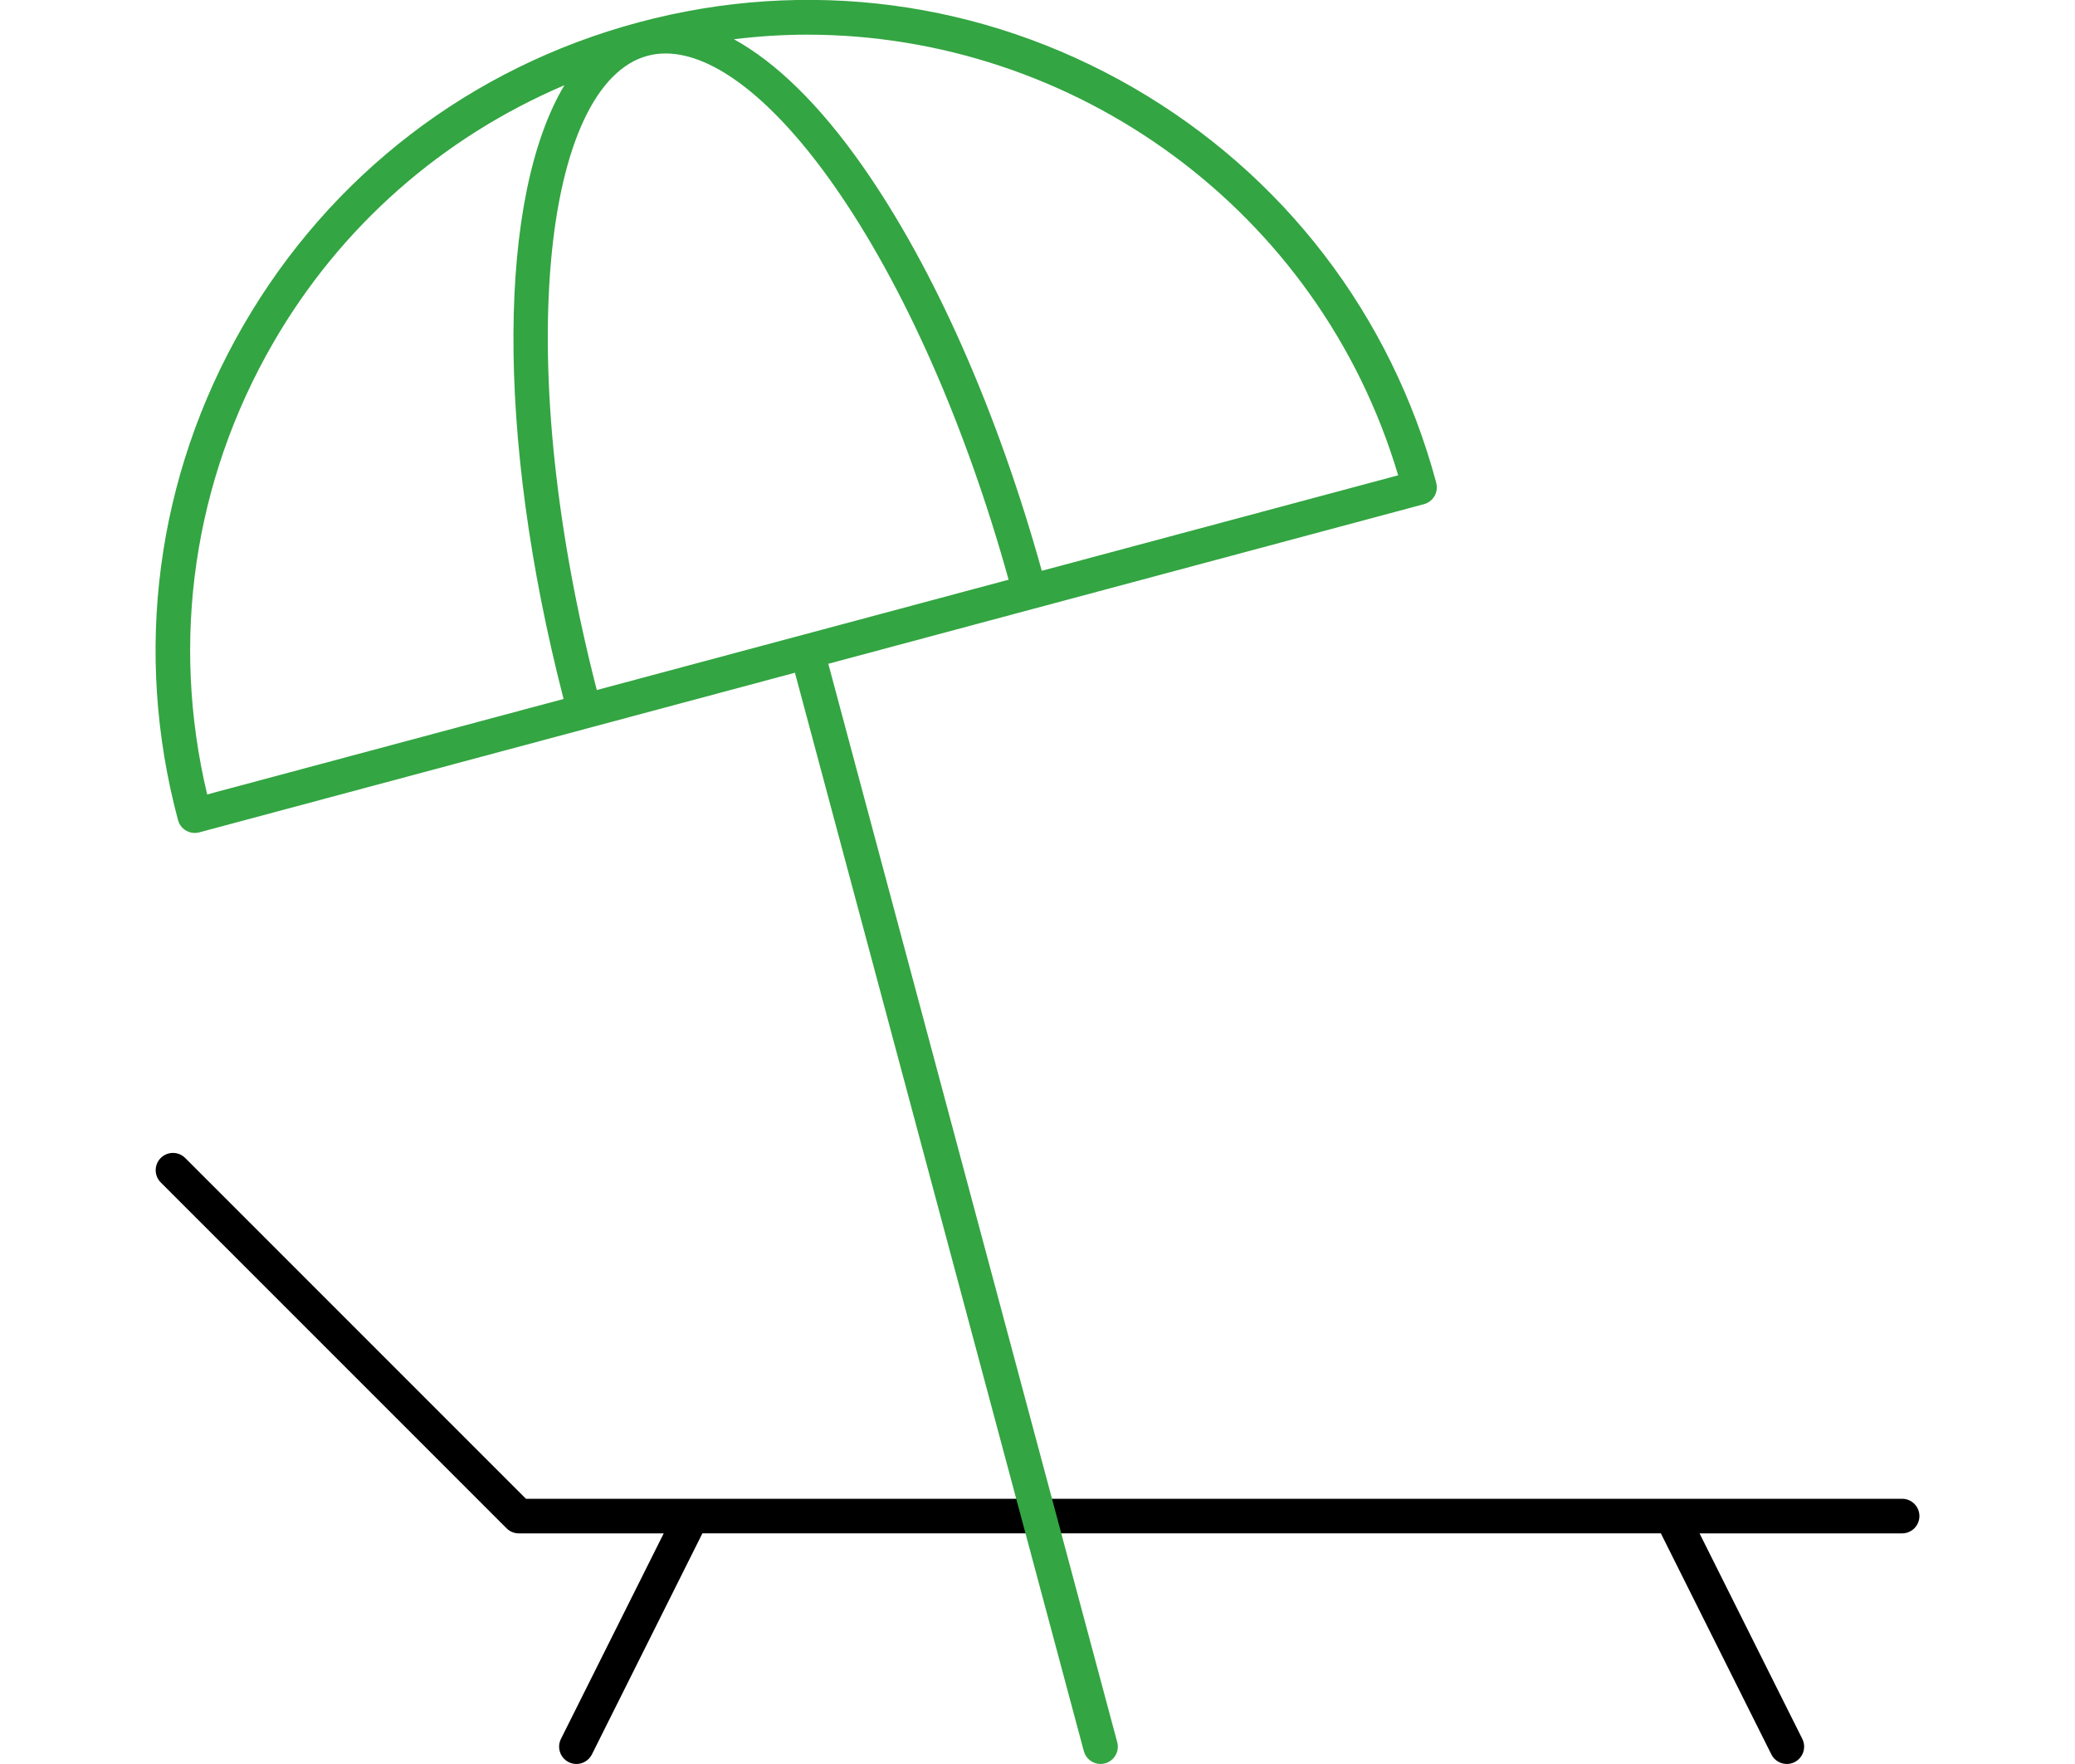
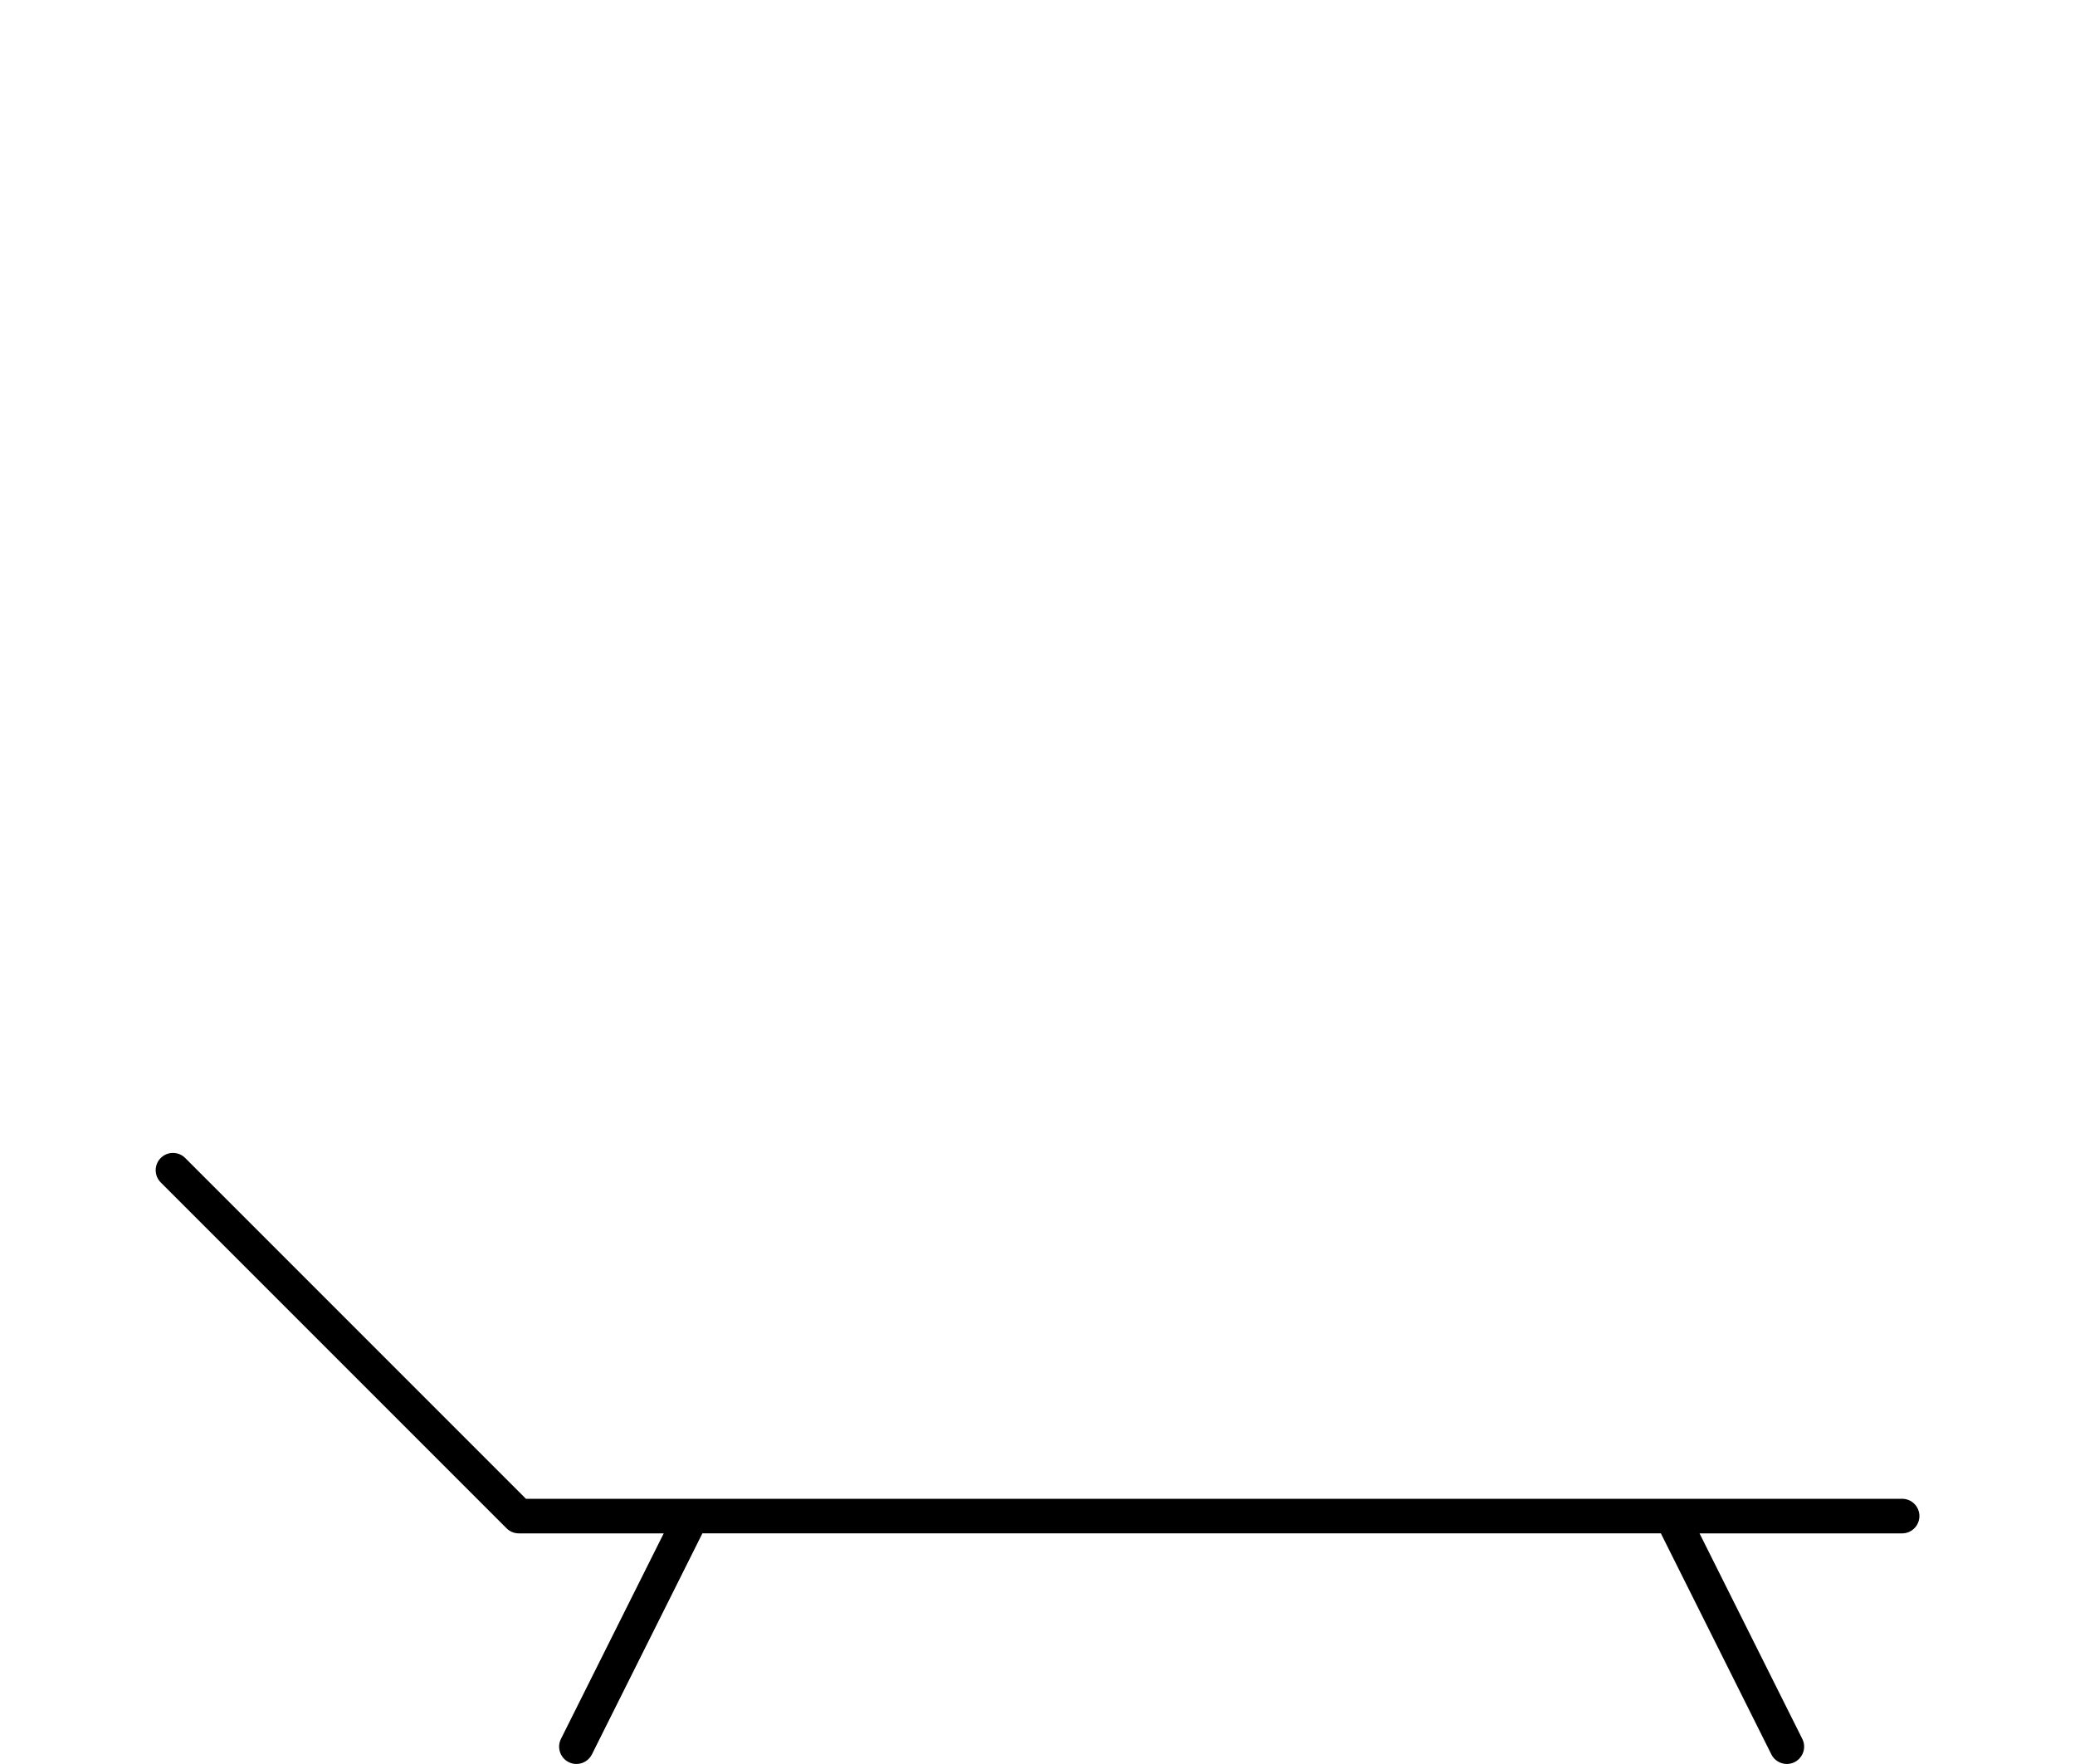
<svg xmlns="http://www.w3.org/2000/svg" id="Layer_1" data-name="Layer 1" viewBox="0 0 60 51">
  <defs>
    <style>
      .cls-1 {
        fill: #33a542;
      }
    </style>
  </defs>
  <g id="g1651">
    <path d="M55.002,43.333H15.209l-9.854-9.854c-.195-.195-.512-.195-.707,0s-.195.512,0,.707l10,10c.094.094.221.146.353.146h4.191l-2.972,5.943c-.123.247-.023.547.224.671.072.036.148.053.223.053.184,0,.36-.102.448-.276l3.195-6.391h27.715l3.195,6.391c.088.175.264.276.448.276.075,0,.151-.017.223-.053.247-.124.347-.424.224-.671l-2.972-5.943h5.858c.276,0,.5-.224.5-.5s-.224-.5-.5-.5Z" />
-     <path class="cls-1" d="M41.531,13.963v-.001c-1.302-4.858-4.418-8.919-8.774-11.435C28.4.013,23.324-.655,18.465.646c-4.859,1.302-8.92,4.418-11.436,8.775-2.515,4.356-3.183,9.432-1.881,14.291.06.223.262.37.482.37.043,0,.086-.006.13-.017l17.226-4.615,8.354,31.179c.06.223.262.37.482.37.043,0,.086-.006.13-.017.267-.072.425-.346.353-.613l-8.354-31.178,5.956-1.596s.001-0.0.001-0l11.268-3.019c.219-.059.371-.257.371-.483,0-.044-.006-.089-.018-.131ZM23.215,18.354c-.002 0-.003-0-.004 0-.002 0-.003.002-.004.002l-5.95,1.594c-1.161-4.506-1.631-8.881-1.327-12.37.296-3.396,1.315-5.57,2.795-5.967.168-.045.341-.067.521-.067,1.405,0,3.15,1.36,4.883,3.837,2.008,2.869,3.788,6.894,5.036,11.377l-5.949,1.594ZM7.895,9.921c1.952-3.38,4.897-5.953,8.425-7.457-1.908,3.193-2.012,10.029-.024,17.744l-10.305,2.761c-1.064-4.453-.395-9.066,1.904-13.048ZM30.124,16.503c-1.278-4.592-3.104-8.732-5.177-11.694-1.249-1.784-2.513-3.009-3.726-3.675.708-.085,1.414-.132,2.115-.132,7.713,0,14.805,5.051,17.093,12.74l-10.305,2.761Z" />
  </g>
</svg>